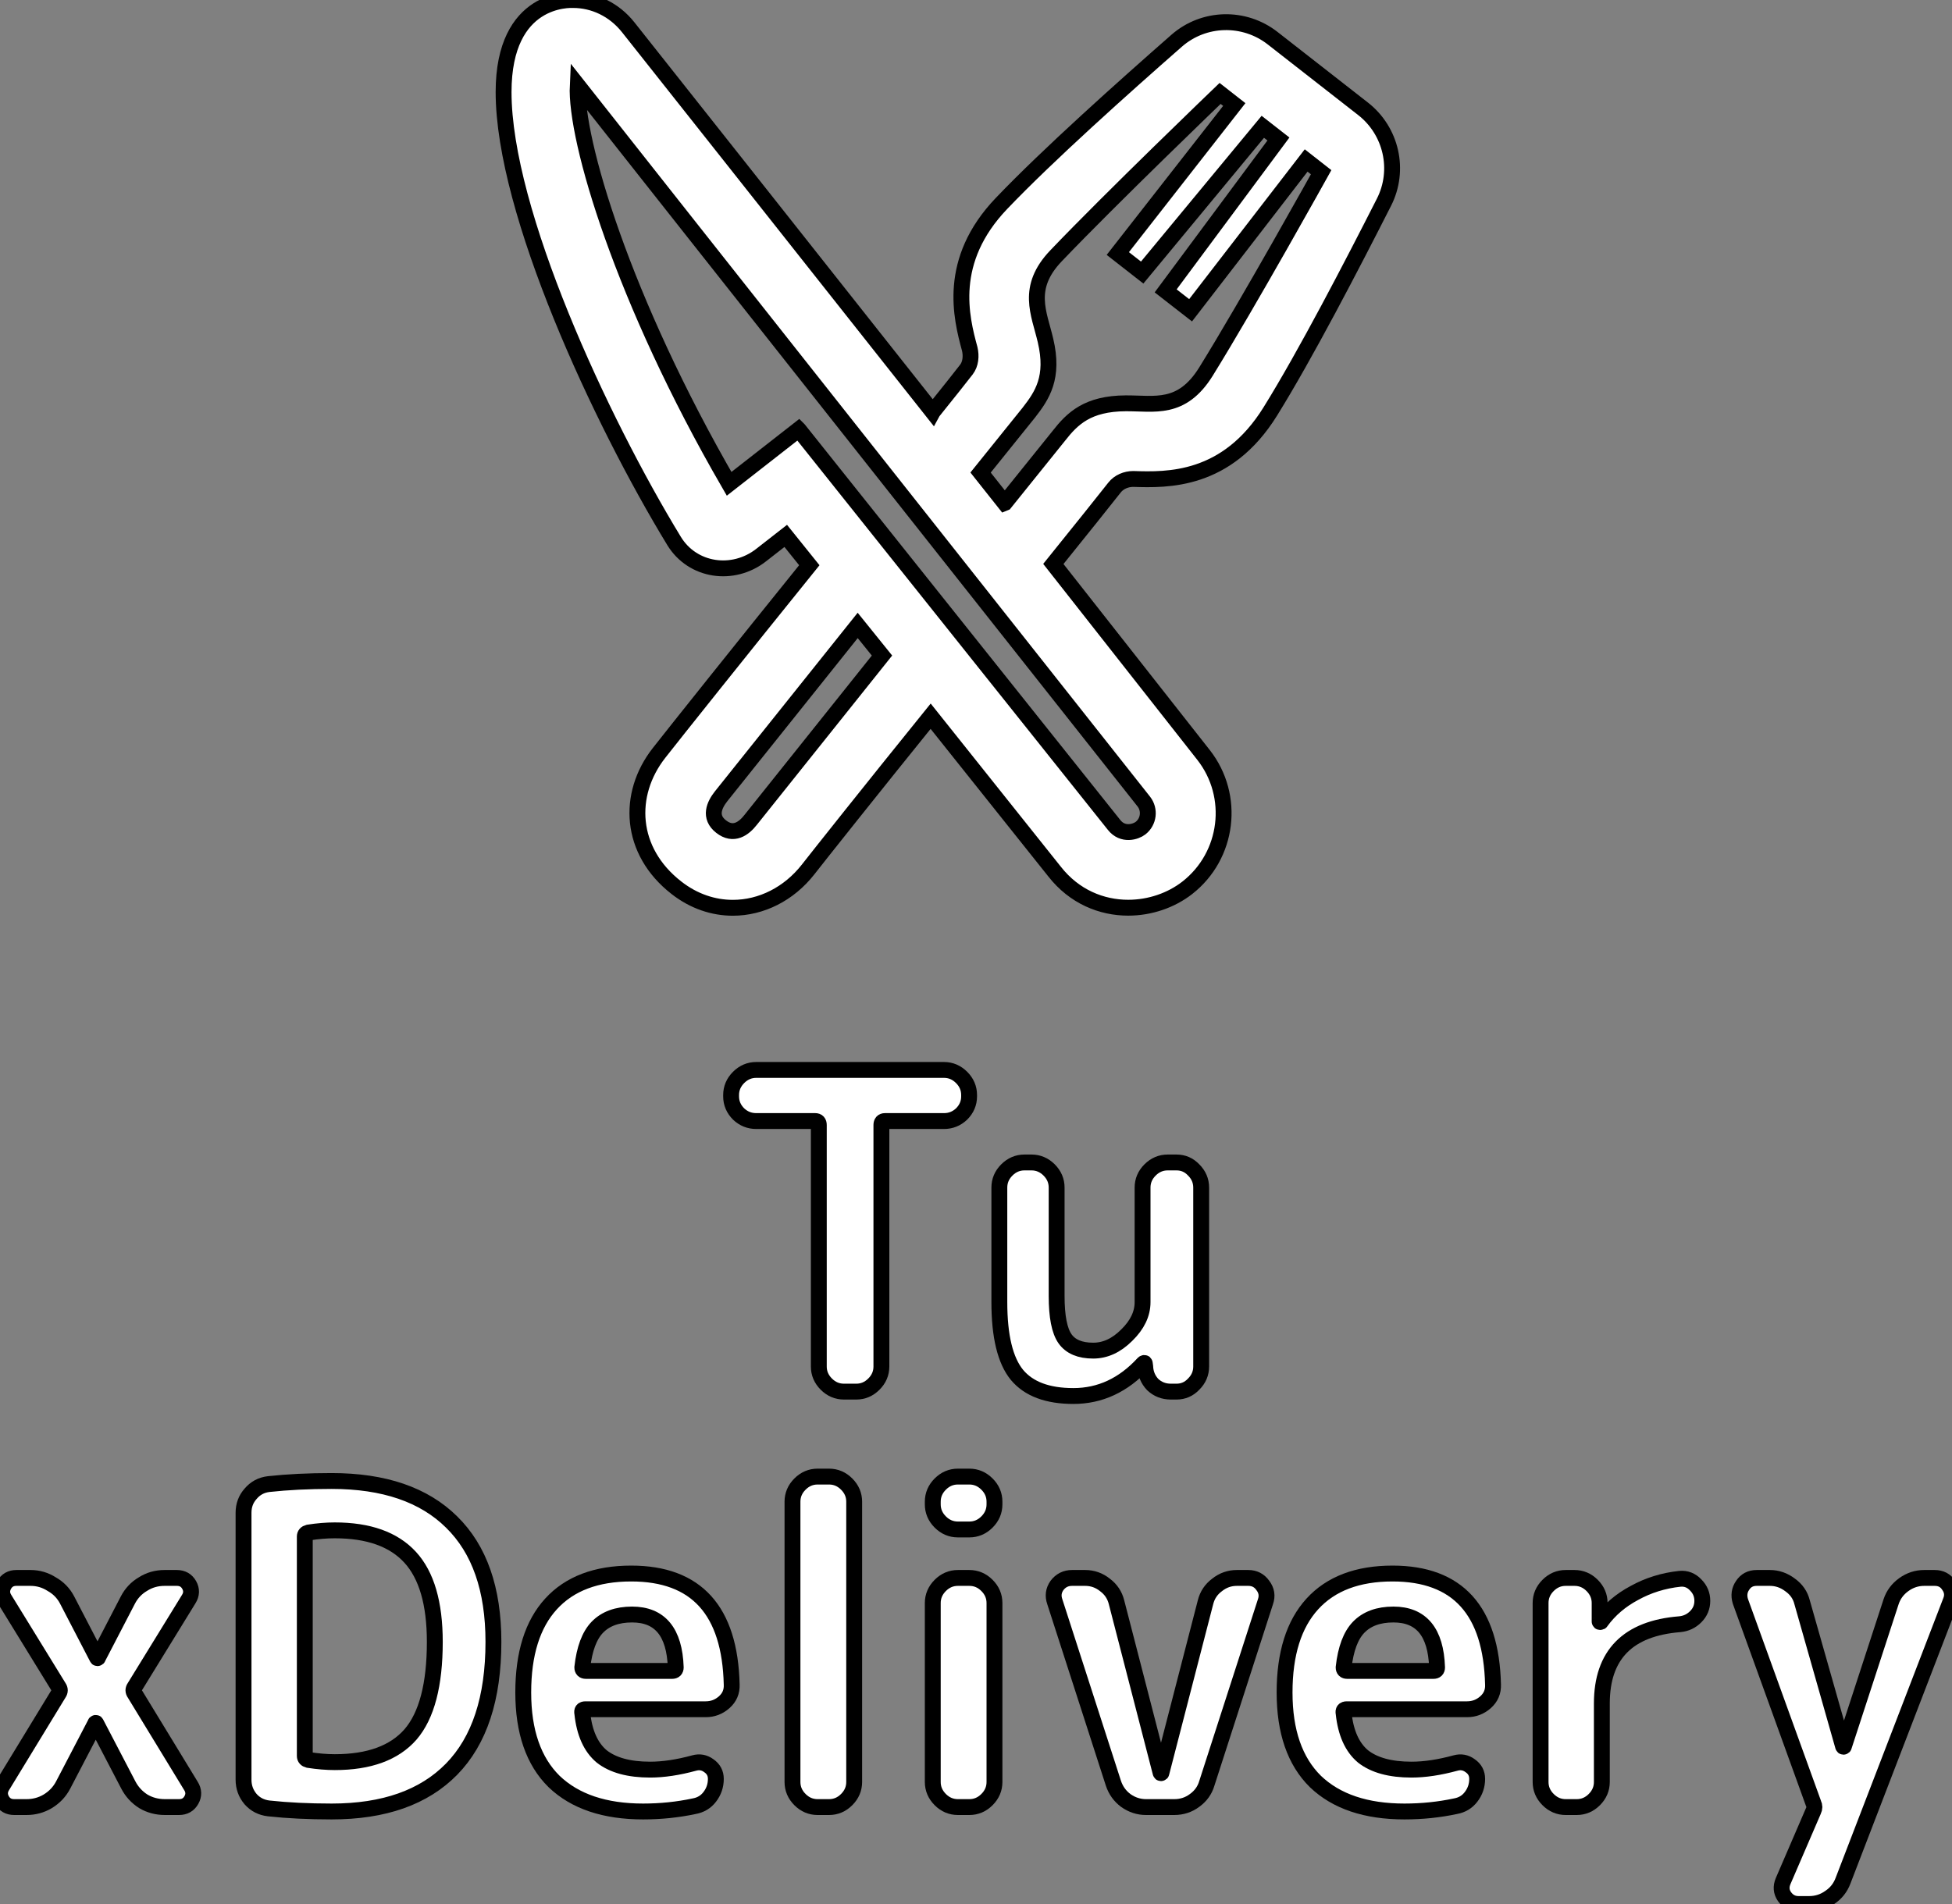
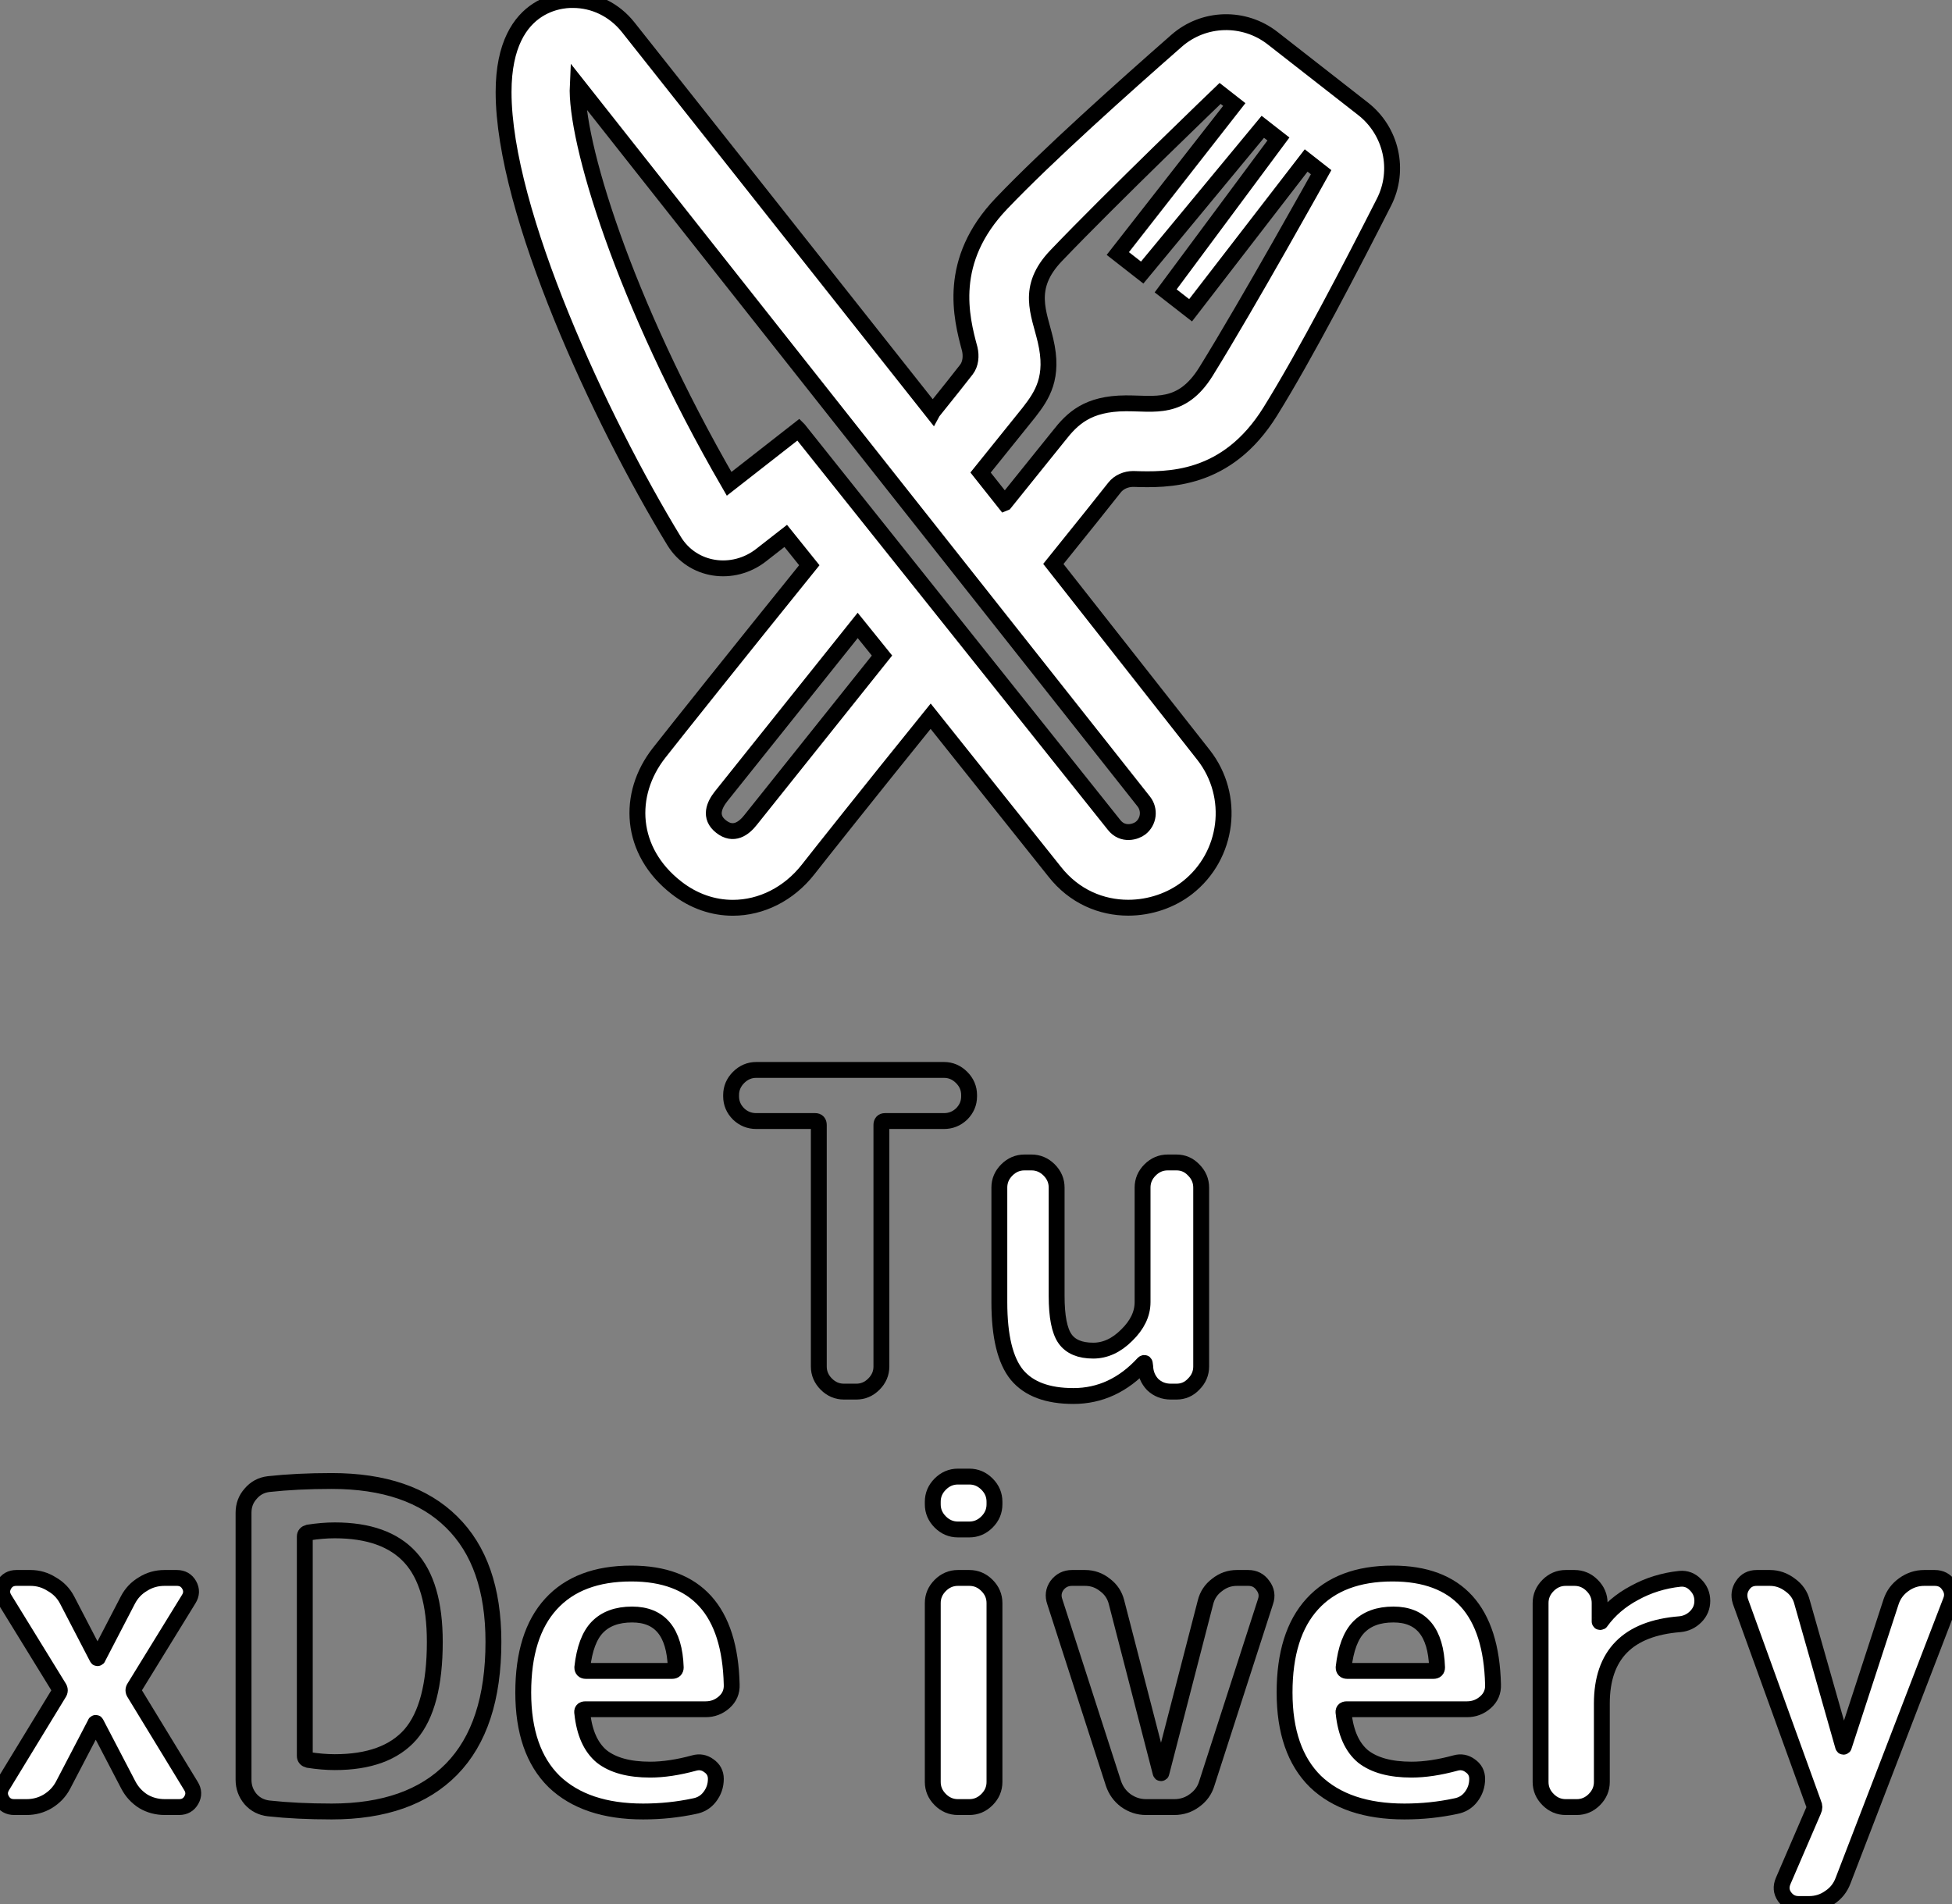
<svg xmlns="http://www.w3.org/2000/svg" width="123" height="120" viewBox="0 0 123 120" fill="none">
  <rect x="0" y="0" width="123" height="120" fill="#808080" stroke="none" />
-   <path d="M47.652 70.654C47.226 70.654 46.856 70.506 46.541 70.209C46.227 69.895 46.069 69.524 46.069 69.099V69.015C46.069 68.589 46.227 68.219 46.541 67.904C46.856 67.59 47.226 67.432 47.652 67.432H59.482C59.908 67.432 60.278 67.59 60.593 67.904C60.907 68.219 61.065 68.589 61.065 69.015V69.099C61.065 69.524 60.907 69.895 60.593 70.209C60.278 70.506 59.908 70.654 59.482 70.654H55.761C55.613 70.654 55.539 70.737 55.539 70.904V86.123C55.539 86.548 55.381 86.919 55.066 87.233C54.752 87.548 54.382 87.706 53.956 87.706H53.178C52.752 87.706 52.382 87.548 52.067 87.233C51.753 86.919 51.595 86.548 51.595 86.123V70.904C51.595 70.737 51.521 70.654 51.373 70.654H47.652Z" fill="white" />
  <path d="M67.636 87.983C66.007 87.983 64.822 87.539 64.081 86.65C63.341 85.743 62.971 84.216 62.971 82.068V74.847C62.971 74.421 63.128 74.051 63.443 73.736C63.757 73.422 64.128 73.264 64.553 73.264H64.998C65.424 73.264 65.794 73.422 66.109 73.736C66.423 74.051 66.581 74.421 66.581 74.847V81.679C66.581 82.975 66.757 83.873 67.108 84.373C67.46 84.873 68.052 85.123 68.885 85.123C69.645 85.123 70.348 84.799 70.996 84.151C71.662 83.503 71.996 82.808 71.996 82.068V74.847C71.996 74.421 72.153 74.051 72.468 73.736C72.782 73.422 73.153 73.264 73.579 73.264H74.134C74.56 73.264 74.921 73.422 75.217 73.736C75.532 74.051 75.689 74.421 75.689 74.847V86.123C75.689 86.548 75.532 86.919 75.217 87.233C74.921 87.548 74.56 87.706 74.134 87.706H73.773C73.329 87.706 72.949 87.557 72.634 87.261C72.338 86.947 72.181 86.567 72.162 86.123L72.135 85.928C72.135 85.91 72.125 85.9 72.107 85.9C72.088 85.9 72.07 85.91 72.051 85.928C70.792 87.298 69.321 87.983 67.636 87.983Z" fill="white" />
  <path d="M0.896 113.89C0.544 113.89 0.285 113.742 0.118 113.446C-0.048 113.15 -0.039 112.853 0.146 112.557L3.701 106.725C3.793 106.596 3.793 106.466 3.701 106.336L0.285 100.782C0.1 100.486 0.091 100.19 0.257 99.893C0.424 99.597 0.683 99.449 1.035 99.449H1.923C2.405 99.449 2.849 99.579 3.256 99.838C3.682 100.078 4.006 100.412 4.228 100.838L6.117 104.476C6.117 104.494 6.126 104.503 6.144 104.503C6.163 104.503 6.172 104.494 6.172 104.476L8.06 100.838C8.283 100.412 8.597 100.078 9.005 99.838C9.412 99.579 9.866 99.449 10.365 99.449H11.143C11.495 99.449 11.754 99.597 11.921 99.893C12.087 100.19 12.078 100.486 11.893 100.782L8.477 106.336C8.384 106.466 8.384 106.596 8.477 106.725L12.031 112.557C12.217 112.853 12.226 113.15 12.059 113.446C11.893 113.742 11.633 113.89 11.282 113.89H10.393C9.893 113.89 9.44 113.77 9.032 113.529C8.625 113.27 8.31 112.927 8.088 112.502L6.061 108.614C6.061 108.595 6.052 108.586 6.033 108.586C6.015 108.586 6.006 108.595 6.006 108.614L3.978 112.502C3.756 112.927 3.432 113.27 3.006 113.529C2.599 113.77 2.155 113.89 1.673 113.89H0.896Z" fill="white" />
-   <path d="M19.206 96.838V110.669C19.206 110.798 19.28 110.882 19.428 110.919C20.021 111.011 20.576 111.058 21.095 111.058C23.261 111.058 24.853 110.474 25.871 109.308C26.889 108.123 27.398 106.179 27.398 103.476C27.398 101.05 26.88 99.273 25.843 98.144C24.806 97.014 23.224 96.45 21.095 96.45C20.576 96.45 20.021 96.496 19.428 96.588C19.28 96.626 19.206 96.709 19.206 96.838ZM16.929 113.974C16.466 113.918 16.087 113.724 15.791 113.39C15.494 113.039 15.346 112.631 15.346 112.168V95.339C15.346 94.876 15.494 94.478 15.791 94.145C16.087 93.793 16.466 93.589 16.929 93.534C18.114 93.404 19.438 93.339 20.9 93.339C24.196 93.339 26.713 94.2 28.454 95.922C30.212 97.644 31.092 100.162 31.092 103.476C31.092 107.031 30.212 109.706 28.454 111.502C26.713 113.279 24.196 114.168 20.9 114.168C19.438 114.168 18.114 114.103 16.929 113.974Z" fill="white" />
  <path d="M39.83 101.754C38.886 101.754 38.155 102.022 37.637 102.559C37.137 103.078 36.822 103.92 36.692 105.087C36.692 105.235 36.767 105.309 36.915 105.309H42.357C42.505 105.309 42.58 105.235 42.58 105.087C42.505 102.865 41.589 101.754 39.83 101.754ZM40.525 114.168C38.099 114.168 36.23 113.538 34.915 112.279C33.619 111.002 32.971 109.132 32.971 106.67C32.971 104.226 33.554 102.365 34.721 101.088C35.887 99.81 37.572 99.171 39.775 99.171C43.885 99.171 45.995 101.504 46.106 106.17C46.125 106.614 45.968 106.984 45.634 107.281C45.301 107.577 44.912 107.725 44.468 107.725H36.887C36.72 107.725 36.655 107.808 36.692 107.975C36.822 109.215 37.229 110.123 37.914 110.697C38.618 111.252 39.636 111.53 40.969 111.53C41.802 111.53 42.728 111.391 43.746 111.113C44.079 111.021 44.385 111.076 44.662 111.28C44.959 111.483 45.107 111.761 45.107 112.113C45.107 112.539 44.977 112.918 44.718 113.252C44.477 113.566 44.153 113.761 43.746 113.835C42.709 114.057 41.635 114.168 40.525 114.168Z" fill="white" />
-   <path d="M51.519 113.89C51.093 113.89 50.722 113.733 50.408 113.418C50.093 113.103 49.936 112.733 49.936 112.307V94.644C49.936 94.219 50.093 93.848 50.408 93.534C50.722 93.219 51.093 93.061 51.519 93.061H52.241C52.666 93.061 53.037 93.219 53.351 93.534C53.666 93.848 53.824 94.219 53.824 94.644V112.307C53.824 112.733 53.666 113.103 53.351 113.418C53.037 113.733 52.666 113.89 52.241 113.89H51.519Z" fill="white" />
  <path d="M60.359 113.89C59.934 113.89 59.563 113.733 59.248 113.418C58.934 113.103 58.776 112.733 58.776 112.307V101.032C58.776 100.606 58.934 100.236 59.248 99.921C59.563 99.606 59.934 99.449 60.359 99.449H61.081C61.507 99.449 61.877 99.606 62.192 99.921C62.507 100.236 62.664 100.606 62.664 101.032V112.307C62.664 112.733 62.507 113.103 62.192 113.418C61.877 113.733 61.507 113.89 61.081 113.89H60.359ZM60.359 96.394C59.934 96.394 59.563 96.237 59.248 95.922C58.934 95.607 58.776 95.237 58.776 94.811V94.644C58.776 94.219 58.934 93.848 59.248 93.534C59.563 93.219 59.934 93.061 60.359 93.061H61.081C61.507 93.061 61.877 93.219 62.192 93.534C62.507 93.848 62.664 94.219 62.664 94.644V94.811C62.664 95.237 62.507 95.607 62.192 95.922C61.877 96.237 61.507 96.394 61.081 96.394H60.359Z" fill="white" />
-   <path d="M70.159 112.391L66.466 100.949C66.336 100.578 66.382 100.236 66.604 99.921C66.845 99.606 67.16 99.449 67.549 99.449H68.382C68.844 99.449 69.261 99.597 69.631 99.893C70.001 100.171 70.242 100.532 70.353 100.976L73.13 111.724C73.13 111.743 73.139 111.752 73.158 111.752C73.177 111.752 73.186 111.743 73.186 111.724L75.963 100.976C76.074 100.532 76.314 100.171 76.685 99.893C77.055 99.597 77.472 99.449 77.934 99.449H78.656C79.045 99.449 79.351 99.606 79.573 99.921C79.814 100.236 79.869 100.578 79.739 100.949L76.046 112.391C75.916 112.835 75.657 113.196 75.269 113.474C74.898 113.751 74.472 113.89 73.991 113.89H72.214C71.751 113.89 71.325 113.751 70.936 113.474C70.566 113.196 70.307 112.835 70.159 112.391Z" fill="white" />
  <path d="M87.803 101.754C86.859 101.754 86.128 102.022 85.61 102.559C85.11 103.078 84.795 103.92 84.665 105.087C84.665 105.235 84.74 105.309 84.888 105.309H90.331C90.479 105.309 90.553 105.235 90.553 105.087C90.479 102.865 89.562 101.754 87.803 101.754ZM88.498 114.168C86.073 114.168 84.203 113.538 82.888 112.279C81.592 111.002 80.944 109.132 80.944 106.67C80.944 104.226 81.528 102.365 82.694 101.088C83.86 99.81 85.545 99.171 87.748 99.171C91.858 99.171 93.968 101.504 94.079 106.17C94.098 106.614 93.941 106.984 93.607 107.281C93.274 107.577 92.885 107.725 92.441 107.725H84.86C84.693 107.725 84.629 107.808 84.665 107.975C84.795 109.215 85.202 110.123 85.887 110.697C86.591 111.252 87.609 111.53 88.942 111.53C89.775 111.53 90.701 111.391 91.719 111.113C92.052 111.021 92.358 111.076 92.635 111.28C92.932 111.483 93.08 111.761 93.08 112.113C93.08 112.539 92.95 112.918 92.691 113.252C92.45 113.566 92.126 113.761 91.719 113.835C90.682 114.057 89.609 114.168 88.498 114.168Z" fill="white" />
  <path d="M98.659 113.89C98.233 113.89 97.862 113.733 97.548 113.418C97.233 113.103 97.076 112.733 97.076 112.307V101.032C97.076 100.606 97.233 100.236 97.548 99.921C97.862 99.606 98.233 99.449 98.659 99.449H99.214C99.64 99.449 100.01 99.606 100.325 99.921C100.639 100.236 100.797 100.606 100.797 101.032V102.198C100.797 102.217 100.806 102.226 100.825 102.226C100.862 102.226 100.88 102.217 100.88 102.198C101.417 101.458 102.12 100.856 102.991 100.393C103.861 99.912 104.814 99.616 105.851 99.504C106.24 99.468 106.573 99.597 106.851 99.893C107.128 100.171 107.267 100.504 107.267 100.893C107.267 101.282 107.128 101.615 106.851 101.893C106.573 102.171 106.24 102.328 105.851 102.365C102.574 102.624 100.936 104.291 100.936 107.364V112.307C100.936 112.733 100.778 113.103 100.464 113.418C100.149 113.733 99.779 113.89 99.353 113.89H98.659Z" fill="white" />
  <path d="M114.275 113.668L109.665 100.921C109.554 100.551 109.6 100.217 109.804 99.921C110.008 99.606 110.304 99.449 110.693 99.449H111.526C111.988 99.449 112.414 99.597 112.803 99.893C113.192 100.171 113.442 100.532 113.553 100.976L116.135 110.058C116.135 110.076 116.145 110.086 116.163 110.086C116.182 110.086 116.191 110.076 116.191 110.058L119.162 100.949C119.31 100.504 119.579 100.143 119.968 99.866C120.356 99.588 120.782 99.449 121.245 99.449H121.911C122.3 99.449 122.596 99.606 122.8 99.921C123.022 100.236 123.059 100.569 122.911 100.921L116.135 118.528C115.969 118.972 115.691 119.324 115.302 119.583C114.913 119.861 114.478 120 113.997 120H113.331C112.96 120 112.664 119.843 112.442 119.528C112.238 119.232 112.211 118.908 112.359 118.556L114.275 114.112C114.312 114.038 114.33 113.964 114.33 113.89C114.33 113.816 114.312 113.742 114.275 113.668Z" fill="white" />
  <path fill-rule="evenodd" clip-rule="evenodd" d="M58.779 25.954C59.763 24.731 60.508 23.793 60.895 23.292C61.168 22.939 61.208 22.433 61.106 21.995C60.565 20.005 59.655 16.433 63.108 12.821C66.021 9.771 70.772 5.525 74.14 2.57C75.855 1.066 78.396 1.004 80.193 2.408L85.887 6.856C87.677 8.254 88.236 10.722 87.207 12.746C85.189 16.721 82.257 22.372 80.045 25.931C77.297 30.362 73.542 30.254 71.409 30.186C70.959 30.186 70.504 30.373 70.225 30.732C69.634 31.488 68.206 33.268 66.374 35.543L75.841 47.584C77.866 50.172 77.405 53.926 74.817 55.951C73.798 56.747 72.461 57.208 71.09 57.208C69.418 57.208 67.694 56.52 66.448 54.927L58.642 45.139C54.887 49.785 51.588 53.943 50.922 54.796C49.71 56.343 47.969 57.213 46.177 57.213C44.96 57.213 43.719 56.81 42.616 55.945C39.657 53.636 39.481 50.07 41.523 47.459C42.479 46.236 46.684 40.964 50.996 35.623L49.511 33.775L47.957 34.988C46.19 36.368 43.64 36.007 42.474 34.093C37.839 26.486 31.732 13.337 31.732 5.803C31.732 -0.226 35.965 0.001 36.113 0.001C37.41 0.001 38.696 0.593 39.589 1.724C40.602 2.999 49.864 14.698 58.773 25.965L58.779 25.954ZM50.33 27.074L70.197 51.986C70.749 52.692 71.574 52.424 71.87 52.191C72.387 51.787 72.478 51.037 72.075 50.519C72.075 50.519 40.078 10.051 36.403 5.382C36.238 8.783 39.231 18.896 45.944 30.493L50.325 27.069L50.33 27.074ZM54.045 39.417L45.432 50.195C45.017 50.724 44.658 51.486 45.438 52.094C46.217 52.709 46.871 52.225 47.309 51.662L55.576 41.316L54.045 39.417ZM63.319 31.693L66.715 27.473C67.574 26.375 68.53 25.431 70.937 25.419C72.746 25.408 74.453 25.891 75.989 23.423C78.668 19.1 83.248 10.853 83.248 10.853L82.304 10.114L75.022 19.555L73.451 18.332L80.557 8.76L79.573 7.992L71.972 17.178L70.436 15.978L77.775 6.587L76.882 5.888C76.882 5.888 70.043 12.457 66.545 16.12C64.616 18.139 65.475 19.726 65.879 21.455C66.431 23.793 65.674 24.919 64.832 26L61.788 29.782L63.307 31.698L63.319 31.693Z" fill="white" />
  <path d="M47.652 70.654C47.226 70.654 46.856 70.506 46.541 70.209C46.227 69.895 46.069 69.524 46.069 69.099V69.015C46.069 68.589 46.227 68.219 46.541 67.904C46.856 67.59 47.226 67.432 47.652 67.432H59.482C59.908 67.432 60.278 67.59 60.593 67.904C60.907 68.219 61.065 68.589 61.065 69.015V69.099C61.065 69.524 60.907 69.895 60.593 70.209C60.278 70.506 59.908 70.654 59.482 70.654H55.761C55.613 70.654 55.539 70.737 55.539 70.904V86.123C55.539 86.548 55.381 86.919 55.066 87.233C54.752 87.548 54.382 87.706 53.956 87.706H53.178C52.752 87.706 52.382 87.548 52.067 87.233C51.753 86.919 51.595 86.548 51.595 86.123V70.904C51.595 70.737 51.521 70.654 51.373 70.654H47.652Z" stroke="black" />
  <path d="M67.636 87.983C66.007 87.983 64.822 87.539 64.081 86.65C63.341 85.743 62.971 84.216 62.971 82.068V74.847C62.971 74.421 63.128 74.051 63.443 73.736C63.757 73.422 64.128 73.264 64.553 73.264H64.998C65.424 73.264 65.794 73.422 66.109 73.736C66.423 74.051 66.581 74.421 66.581 74.847V81.679C66.581 82.975 66.757 83.873 67.108 84.373C67.46 84.873 68.052 85.123 68.885 85.123C69.645 85.123 70.348 84.799 70.996 84.151C71.662 83.503 71.996 82.808 71.996 82.068V74.847C71.996 74.421 72.153 74.051 72.468 73.736C72.782 73.422 73.153 73.264 73.579 73.264H74.134C74.56 73.264 74.921 73.422 75.217 73.736C75.532 74.051 75.689 74.421 75.689 74.847V86.123C75.689 86.548 75.532 86.919 75.217 87.233C74.921 87.548 74.56 87.706 74.134 87.706H73.773C73.329 87.706 72.949 87.557 72.634 87.261C72.338 86.947 72.181 86.567 72.162 86.123L72.135 85.928C72.135 85.91 72.125 85.9 72.107 85.9C72.088 85.9 72.07 85.91 72.051 85.928C70.792 87.298 69.321 87.983 67.636 87.983Z" stroke="black" />
  <path d="M0.896 113.89C0.544 113.89 0.285 113.742 0.118 113.446C-0.048 113.15 -0.039 112.853 0.146 112.557L3.701 106.725C3.793 106.596 3.793 106.466 3.701 106.336L0.285 100.782C0.1 100.486 0.091 100.19 0.257 99.893C0.424 99.597 0.683 99.449 1.035 99.449H1.923C2.405 99.449 2.849 99.579 3.256 99.838C3.682 100.078 4.006 100.412 4.228 100.838L6.117 104.476C6.117 104.494 6.126 104.503 6.144 104.503C6.163 104.503 6.172 104.494 6.172 104.476L8.06 100.838C8.283 100.412 8.597 100.078 9.005 99.838C9.412 99.579 9.866 99.449 10.365 99.449H11.143C11.495 99.449 11.754 99.597 11.921 99.893C12.087 100.19 12.078 100.486 11.893 100.782L8.477 106.336C8.384 106.466 8.384 106.596 8.477 106.725L12.031 112.557C12.217 112.853 12.226 113.15 12.059 113.446C11.893 113.742 11.633 113.89 11.282 113.89H10.393C9.893 113.89 9.44 113.77 9.032 113.529C8.625 113.27 8.31 112.927 8.088 112.502L6.061 108.614C6.061 108.595 6.052 108.586 6.033 108.586C6.015 108.586 6.006 108.595 6.006 108.614L3.978 112.502C3.756 112.927 3.432 113.27 3.006 113.529C2.599 113.77 2.155 113.89 1.673 113.89H0.896Z" stroke="black" />
  <path d="M19.206 96.838V110.669C19.206 110.798 19.28 110.882 19.428 110.919C20.021 111.011 20.576 111.058 21.095 111.058C23.261 111.058 24.853 110.474 25.871 109.308C26.889 108.123 27.398 106.179 27.398 103.476C27.398 101.05 26.88 99.273 25.843 98.144C24.806 97.014 23.224 96.45 21.095 96.45C20.576 96.45 20.021 96.496 19.428 96.588C19.28 96.626 19.206 96.709 19.206 96.838ZM16.929 113.974C16.466 113.918 16.087 113.724 15.791 113.39C15.494 113.039 15.346 112.631 15.346 112.168V95.339C15.346 94.876 15.494 94.478 15.791 94.145C16.087 93.793 16.466 93.589 16.929 93.534C18.114 93.404 19.438 93.339 20.9 93.339C24.196 93.339 26.713 94.2 28.454 95.922C30.212 97.644 31.092 100.162 31.092 103.476C31.092 107.031 30.212 109.706 28.454 111.502C26.713 113.279 24.196 114.168 20.9 114.168C19.438 114.168 18.114 114.103 16.929 113.974Z" stroke="black" />
  <path d="M39.83 101.754C38.886 101.754 38.155 102.022 37.637 102.559C37.137 103.078 36.822 103.92 36.692 105.087C36.692 105.235 36.767 105.309 36.915 105.309H42.357C42.505 105.309 42.58 105.235 42.58 105.087C42.505 102.865 41.589 101.754 39.83 101.754ZM40.525 114.168C38.099 114.168 36.23 113.538 34.915 112.279C33.619 111.002 32.971 109.132 32.971 106.67C32.971 104.226 33.554 102.365 34.721 101.088C35.887 99.81 37.572 99.171 39.775 99.171C43.885 99.171 45.995 101.504 46.106 106.17C46.125 106.614 45.968 106.984 45.634 107.281C45.301 107.577 44.912 107.725 44.468 107.725H36.887C36.72 107.725 36.655 107.808 36.692 107.975C36.822 109.215 37.229 110.123 37.914 110.697C38.618 111.252 39.636 111.53 40.969 111.53C41.802 111.53 42.728 111.391 43.746 111.113C44.079 111.021 44.385 111.076 44.662 111.28C44.959 111.483 45.107 111.761 45.107 112.113C45.107 112.539 44.977 112.918 44.718 113.252C44.477 113.566 44.153 113.761 43.746 113.835C42.709 114.057 41.635 114.168 40.525 114.168Z" stroke="black" />
-   <path d="M51.519 113.89C51.093 113.89 50.722 113.733 50.408 113.418C50.093 113.103 49.936 112.733 49.936 112.307V94.644C49.936 94.219 50.093 93.848 50.408 93.534C50.722 93.219 51.093 93.061 51.519 93.061H52.241C52.666 93.061 53.037 93.219 53.351 93.534C53.666 93.848 53.824 94.219 53.824 94.644V112.307C53.824 112.733 53.666 113.103 53.351 113.418C53.037 113.733 52.666 113.89 52.241 113.89H51.519Z" stroke="black" />
  <path d="M60.359 113.89C59.934 113.89 59.563 113.733 59.248 113.418C58.934 113.103 58.776 112.733 58.776 112.307V101.032C58.776 100.606 58.934 100.236 59.248 99.921C59.563 99.606 59.934 99.449 60.359 99.449H61.081C61.507 99.449 61.877 99.606 62.192 99.921C62.507 100.236 62.664 100.606 62.664 101.032V112.307C62.664 112.733 62.507 113.103 62.192 113.418C61.877 113.733 61.507 113.89 61.081 113.89H60.359ZM60.359 96.394C59.934 96.394 59.563 96.237 59.248 95.922C58.934 95.607 58.776 95.237 58.776 94.811V94.644C58.776 94.219 58.934 93.848 59.248 93.534C59.563 93.219 59.934 93.061 60.359 93.061H61.081C61.507 93.061 61.877 93.219 62.192 93.534C62.507 93.848 62.664 94.219 62.664 94.644V94.811C62.664 95.237 62.507 95.607 62.192 95.922C61.877 96.237 61.507 96.394 61.081 96.394H60.359Z" stroke="black" />
  <path d="M70.159 112.391L66.466 100.949C66.336 100.578 66.382 100.236 66.604 99.921C66.845 99.606 67.16 99.449 67.549 99.449H68.382C68.844 99.449 69.261 99.597 69.631 99.893C70.001 100.171 70.242 100.532 70.353 100.976L73.13 111.724C73.13 111.743 73.139 111.752 73.158 111.752C73.177 111.752 73.186 111.743 73.186 111.724L75.963 100.976C76.074 100.532 76.314 100.171 76.685 99.893C77.055 99.597 77.472 99.449 77.934 99.449H78.656C79.045 99.449 79.351 99.606 79.573 99.921C79.814 100.236 79.869 100.578 79.739 100.949L76.046 112.391C75.916 112.835 75.657 113.196 75.269 113.474C74.898 113.751 74.472 113.89 73.991 113.89H72.214C71.751 113.89 71.325 113.751 70.936 113.474C70.566 113.196 70.307 112.835 70.159 112.391Z" stroke="black" />
  <path d="M87.803 101.754C86.859 101.754 86.128 102.022 85.61 102.559C85.11 103.078 84.795 103.92 84.665 105.087C84.665 105.235 84.74 105.309 84.888 105.309H90.331C90.479 105.309 90.553 105.235 90.553 105.087C90.479 102.865 89.562 101.754 87.803 101.754ZM88.498 114.168C86.073 114.168 84.203 113.538 82.888 112.279C81.592 111.002 80.944 109.132 80.944 106.67C80.944 104.226 81.528 102.365 82.694 101.088C83.86 99.81 85.545 99.171 87.748 99.171C91.858 99.171 93.968 101.504 94.079 106.17C94.098 106.614 93.941 106.984 93.607 107.281C93.274 107.577 92.885 107.725 92.441 107.725H84.86C84.693 107.725 84.629 107.808 84.665 107.975C84.795 109.215 85.202 110.123 85.887 110.697C86.591 111.252 87.609 111.53 88.942 111.53C89.775 111.53 90.701 111.391 91.719 111.113C92.052 111.021 92.358 111.076 92.635 111.28C92.932 111.483 93.08 111.761 93.08 112.113C93.08 112.539 92.95 112.918 92.691 113.252C92.45 113.566 92.126 113.761 91.719 113.835C90.682 114.057 89.609 114.168 88.498 114.168Z" stroke="black" />
  <path d="M98.659 113.89C98.233 113.89 97.862 113.733 97.548 113.418C97.233 113.103 97.076 112.733 97.076 112.307V101.032C97.076 100.606 97.233 100.236 97.548 99.921C97.862 99.606 98.233 99.449 98.659 99.449H99.214C99.64 99.449 100.01 99.606 100.325 99.921C100.639 100.236 100.797 100.606 100.797 101.032V102.198C100.797 102.217 100.806 102.226 100.825 102.226C100.862 102.226 100.88 102.217 100.88 102.198C101.417 101.458 102.12 100.856 102.991 100.393C103.861 99.912 104.814 99.616 105.851 99.504C106.24 99.468 106.573 99.597 106.851 99.893C107.128 100.171 107.267 100.504 107.267 100.893C107.267 101.282 107.128 101.615 106.851 101.893C106.573 102.171 106.24 102.328 105.851 102.365C102.574 102.624 100.936 104.291 100.936 107.364V112.307C100.936 112.733 100.778 113.103 100.464 113.418C100.149 113.733 99.779 113.89 99.353 113.89H98.659Z" stroke="black" />
  <path d="M114.275 113.668L109.665 100.921C109.554 100.551 109.6 100.217 109.804 99.921C110.008 99.606 110.304 99.449 110.693 99.449H111.526C111.988 99.449 112.414 99.597 112.803 99.893C113.192 100.171 113.442 100.532 113.553 100.976L116.135 110.058C116.135 110.076 116.145 110.086 116.163 110.086C116.182 110.086 116.191 110.076 116.191 110.058L119.162 100.949C119.31 100.504 119.579 100.143 119.968 99.866C120.356 99.588 120.782 99.449 121.245 99.449H121.911C122.3 99.449 122.596 99.606 122.8 99.921C123.022 100.236 123.059 100.569 122.911 100.921L116.135 118.528C115.969 118.972 115.691 119.324 115.302 119.583C114.913 119.861 114.478 120 113.997 120H113.331C112.96 120 112.664 119.843 112.442 119.528C112.238 119.232 112.211 118.908 112.359 118.556L114.275 114.112C114.312 114.038 114.33 113.964 114.33 113.89C114.33 113.816 114.312 113.742 114.275 113.668Z" stroke="black" />
  <path fill-rule="evenodd" clip-rule="evenodd" d="M58.779 25.954C59.763 24.731 60.508 23.793 60.895 23.292C61.168 22.939 61.208 22.433 61.106 21.995C60.565 20.005 59.655 16.433 63.108 12.821C66.021 9.771 70.772 5.525 74.14 2.57C75.855 1.066 78.396 1.004 80.193 2.408L85.887 6.856C87.677 8.254 88.236 10.722 87.207 12.746C85.189 16.721 82.257 22.372 80.045 25.931C77.297 30.362 73.542 30.254 71.409 30.186C70.959 30.186 70.504 30.373 70.225 30.732C69.634 31.488 68.206 33.268 66.374 35.543L75.841 47.584C77.866 50.172 77.405 53.926 74.817 55.951C73.798 56.747 72.461 57.208 71.09 57.208C69.418 57.208 67.694 56.52 66.448 54.927L58.642 45.139C54.887 49.785 51.588 53.943 50.922 54.796C49.71 56.343 47.969 57.213 46.177 57.213C44.96 57.213 43.719 56.81 42.616 55.945C39.657 53.636 39.481 50.07 41.523 47.459C42.479 46.236 46.684 40.964 50.996 35.623L49.511 33.775L47.957 34.988C46.19 36.368 43.64 36.007 42.474 34.093C37.839 26.486 31.732 13.337 31.732 5.803C31.732 -0.226 35.965 0.001 36.113 0.001C37.41 0.001 38.696 0.593 39.589 1.724C40.602 2.999 49.864 14.698 58.773 25.965L58.779 25.954ZM50.33 27.074L70.197 51.986C70.749 52.692 71.574 52.424 71.87 52.191C72.387 51.787 72.478 51.037 72.075 50.519C72.075 50.519 40.078 10.051 36.403 5.382C36.238 8.783 39.231 18.896 45.944 30.493L50.325 27.069L50.33 27.074ZM54.045 39.417L45.432 50.195C45.017 50.724 44.658 51.486 45.438 52.094C46.217 52.709 46.871 52.225 47.309 51.662L55.576 41.316L54.045 39.417ZM63.319 31.693L66.715 27.473C67.574 26.375 68.53 25.431 70.937 25.419C72.746 25.408 74.453 25.891 75.989 23.423C78.668 19.1 83.248 10.853 83.248 10.853L82.304 10.114L75.022 19.555L73.451 18.332L80.557 8.76L79.573 7.992L71.972 17.178L70.436 15.978L77.775 6.587L76.882 5.888C76.882 5.888 70.043 12.457 66.545 16.12C64.616 18.139 65.475 19.726 65.879 21.455C66.431 23.793 65.674 24.919 64.832 26L61.788 29.782L63.307 31.698L63.319 31.693Z" stroke="black" />
</svg>